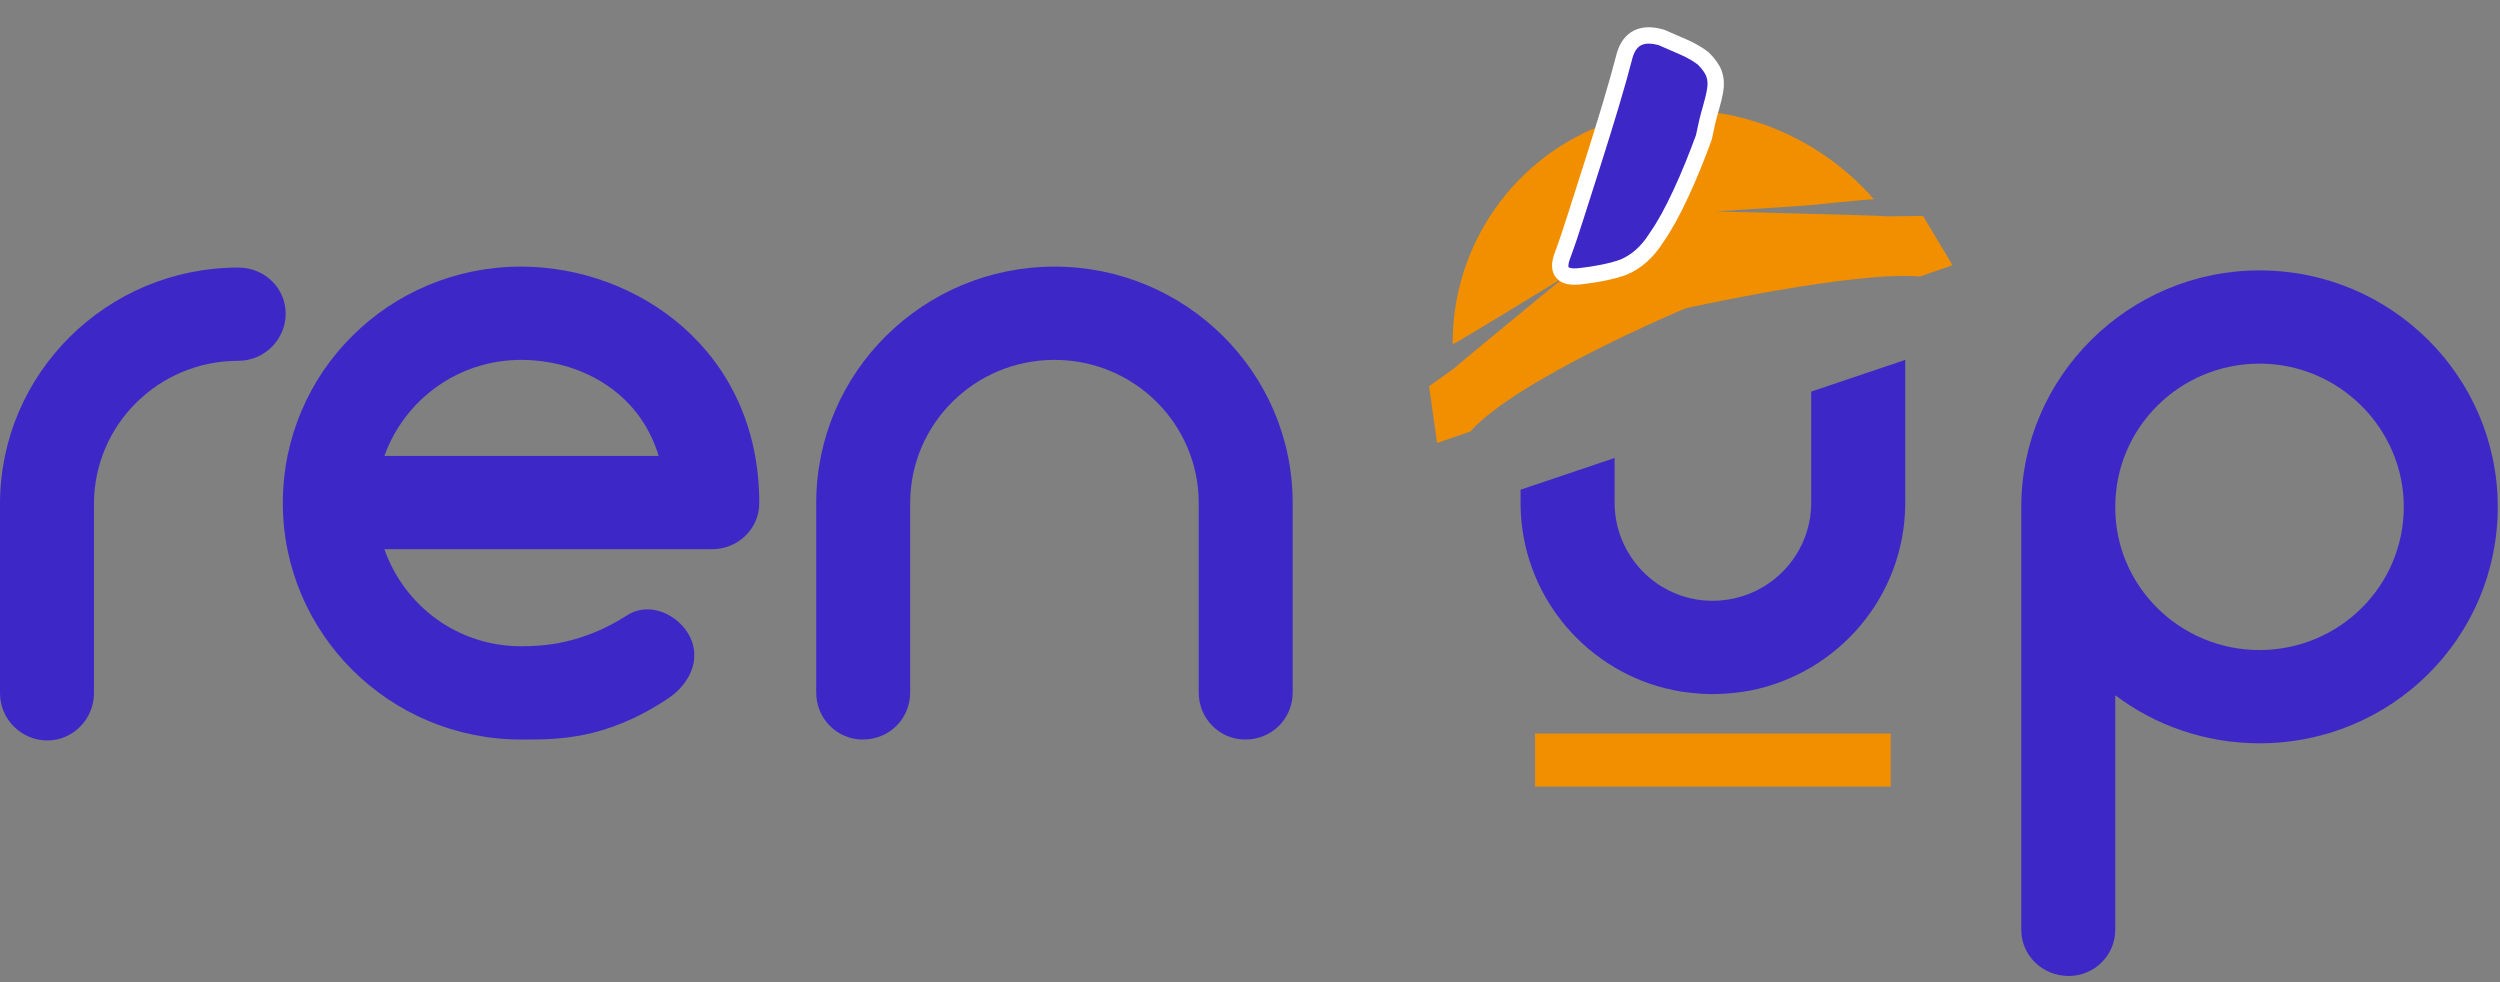
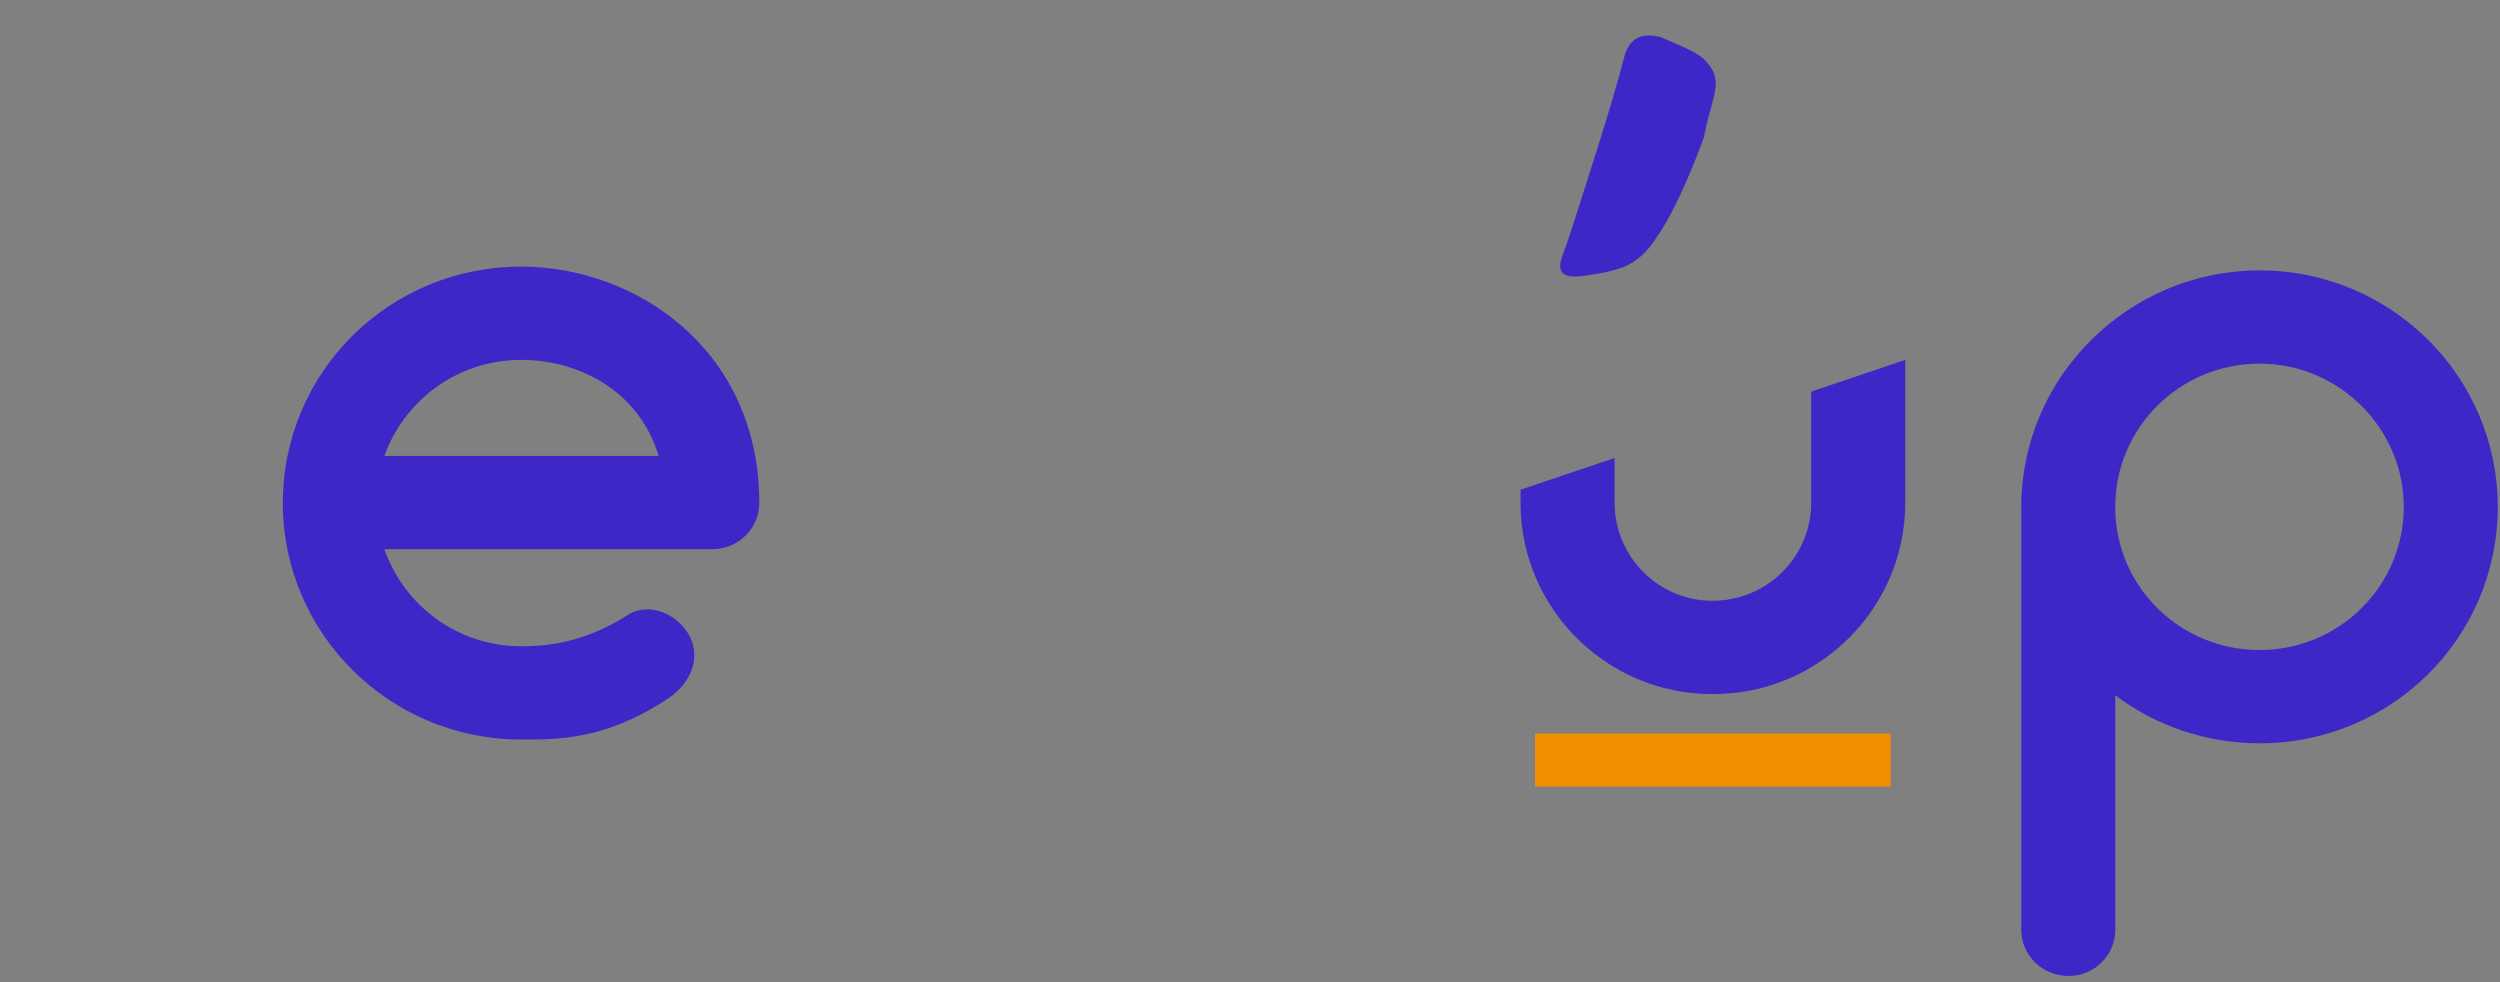
<svg xmlns="http://www.w3.org/2000/svg" version="1.1" viewBox="0 0 84 33" height="33px" width="84px">
  <rect x="0" y="0" width="84" height="33" fill="#808080" stroke="none" />
  <title>Group 20 Copy 2</title>
  <desc>Created with Sketch.</desc>
  <g fill-rule="evenodd" fill="none" stroke-width="1" stroke="none" id="Page-1">
    <g transform="translate(-17, -28)" id="Desktop-HD-Copy-112">
      <g transform="translate(17, 29)" id="Group-20-Copy-2">
        <polygon points="51.578 25.43 63.528 25.43 63.528 23.648 51.578 23.648" fill="#F18F01" id="Fill-1" />
        <g transform="translate(0, 0.049)" id="Group-19">
-           <path fill="#F18F01" id="Fill-2" d="M64.614,6.206 L63.422,6.22 C63.215,6.189 57.649,6.056 57.649,6.056 L60.71,5.854 C60.71,5.854 62.824,5.641 62.964,5.645 C60.823,3.185 57.26,1.965 54.11,3.052 C50.828,4.184 48.784,7.249 48.81,10.516 C48.811,10.56 52.585,8.244 52.585,8.244 C52.585,8.244 48.97,11.213 48.86,11.327 L48.017,11.929 L48.286,13.835 L49.402,13.45 C50.987,11.672 56.64,9.308 56.64,9.308 C56.64,9.308 62.32,8.045 64.502,8.243 L65.606,7.862 L64.614,6.206 Z" />
-           <path fill="#3D28C7" id="Fill-4" d="M9.599,9.492 C9.599,10.346 8.898,11.074 8.005,11.074 C5.326,11.074 3.157,13.227 3.157,15.886 L3.157,22.248 C3.157,23.103 2.456,23.831 1.595,23.831 C0.702,23.831 7.70642202e-05,23.103 7.70642202e-05,22.248 L7.70642202e-05,15.886 C7.70642202e-05,11.486 3.604,7.941 8.005,7.941 C8.898,7.941 9.599,8.637 9.599,9.492" />
          <path fill="#3D28C7" id="Fill-6" d="M12.915,14.271 L22.132,14.271 C21.462,12.056 19.421,11.043 17.508,11.043 C15.371,11.043 13.585,12.404 12.915,14.271 M25.512,15.854 C25.512,16.709 24.81,17.405 23.917,17.405 L12.915,17.405 C13.585,19.304 15.371,20.665 17.508,20.665 C18.241,20.665 19.549,20.602 21.079,19.621 C21.813,19.146 22.801,19.589 23.184,20.349 C23.567,21.14 23.152,21.963 22.419,22.438 C20.314,23.831 18.688,23.799 17.508,23.799 C13.075,23.799 9.503,20.223 9.503,15.854 C9.503,11.454 13.075,7.909 17.508,7.909 C21.366,7.909 25.512,10.695 25.512,15.854" />
-           <path fill="#3D28C7" id="Fill-8" d="M43.434,15.854 L43.434,22.217 C43.434,23.103 42.732,23.799 41.84,23.799 C40.979,23.799 40.277,23.103 40.277,22.217 L40.277,15.854 C40.277,13.195 38.108,11.043 35.43,11.043 C32.751,11.043 30.582,13.195 30.582,15.854 L30.582,22.217 C30.582,23.103 29.881,23.799 28.988,23.799 C28.127,23.799 27.425,23.103 27.425,22.217 L27.425,15.854 C27.425,11.454 31.029,7.909 35.43,7.909 C39.831,7.909 43.434,11.454 43.434,15.854" />
          <path fill="#3D28C7" id="Fill-10" d="M71.073,15.981 L71.073,16.013 C71.073,18.639 73.241,20.792 75.92,20.792 C78.599,20.792 80.767,18.639 80.767,15.981 C80.767,13.353 78.599,11.169 75.92,11.169 C73.241,11.169 71.073,13.322 71.073,15.981 M71.073,22.311 L71.073,30.193 C71.073,31.048 70.371,31.744 69.51,31.744 C68.617,31.744 67.915,31.048 67.915,30.193 L67.915,16.013 L67.915,15.981 C67.915,11.613 71.519,8.036 75.92,8.036 C80.353,8.036 83.925,11.613 83.925,15.981 C83.925,20.38 80.353,23.926 75.92,23.926 C74.102,23.926 72.412,23.324 71.073,22.311" />
          <path fill="#3D28C7" id="Fill-13" d="M55.659,6.931 C55.359,7.413 54.985,7.747 54.536,7.933 C54.324,8.007 54.09,8.07 53.835,8.119 C53.579,8.168 53.339,8.206 53.115,8.23 C52.504,8.305 52.298,8.076 52.497,7.543 C52.635,7.172 52.794,6.702 52.974,6.132 C53.155,5.563 53.346,4.966 53.545,4.341 C53.744,3.716 53.937,3.091 54.125,2.466 C54.312,1.841 54.468,1.287 54.592,0.804 C54.767,0.222 55.179,0.024 55.827,0.21 C56.089,0.321 56.344,0.433 56.594,0.544 C56.843,0.656 57.055,0.779 57.23,0.915 C57.417,1.101 57.538,1.275 57.594,1.435 C57.651,1.596 57.663,1.773 57.632,1.964 C57.601,2.156 57.548,2.379 57.473,2.633 C57.398,2.887 57.323,3.199 57.249,3.57 C57.136,3.88 57.015,4.195 56.884,4.517 C56.753,4.839 56.619,5.148 56.481,5.445 C56.344,5.742 56.204,6.021 56.061,6.281 C55.917,6.541 55.783,6.757 55.659,6.931" />
-           <path stroke-width="0.55" stroke="#FFFFFF" id="Stroke-15" d="M55.659,6.931 C55.359,7.413 54.985,7.747 54.536,7.933 C54.324,8.007 54.09,8.07 53.835,8.119 C53.579,8.168 53.339,8.206 53.115,8.23 C52.504,8.305 52.298,8.076 52.497,7.543 C52.635,7.172 52.794,6.702 52.974,6.132 C53.155,5.563 53.346,4.966 53.545,4.341 C53.744,3.716 53.937,3.091 54.125,2.466 C54.312,1.841 54.468,1.287 54.592,0.804 C54.767,0.222 55.179,0.024 55.827,0.21 C56.089,0.321 56.344,0.433 56.594,0.544 C56.843,0.656 57.055,0.779 57.23,0.915 C57.417,1.101 57.538,1.275 57.594,1.435 C57.651,1.596 57.663,1.773 57.632,1.964 C57.601,2.156 57.548,2.379 57.473,2.633 C57.398,2.887 57.323,3.199 57.249,3.57 C57.136,3.88 57.015,4.195 56.884,4.517 C56.753,4.839 56.619,5.148 56.481,5.445 C56.344,5.742 56.204,6.021 56.061,6.281 C55.917,6.541 55.783,6.757 55.659,6.931 Z" />
          <path fill="#3D28C7" id="Fill-17" d="M60.856,12.109 L60.856,15.845 C60.856,17.648 59.388,19.137 57.536,19.137 C55.718,19.137 54.251,17.648 54.251,15.845 L54.251,14.339 L51.091,15.405 L51.091,15.907 C51.118,18.874 53.168,21.366 55.933,22.073 C56.135,22.121 56.336,22.166 56.547,22.197 C56.761,22.228 56.981,22.25 57.204,22.264 C57.316,22.268 57.424,22.272 57.536,22.272 C57.871,22.272 58.198,22.246 58.52,22.201 C58.619,22.188 58.717,22.17 58.815,22.153 C61.774,21.562 63.984,18.994 64.016,15.907 L64.016,11.043 L60.856,12.109 Z" />
        </g>
      </g>
    </g>
  </g>
</svg>